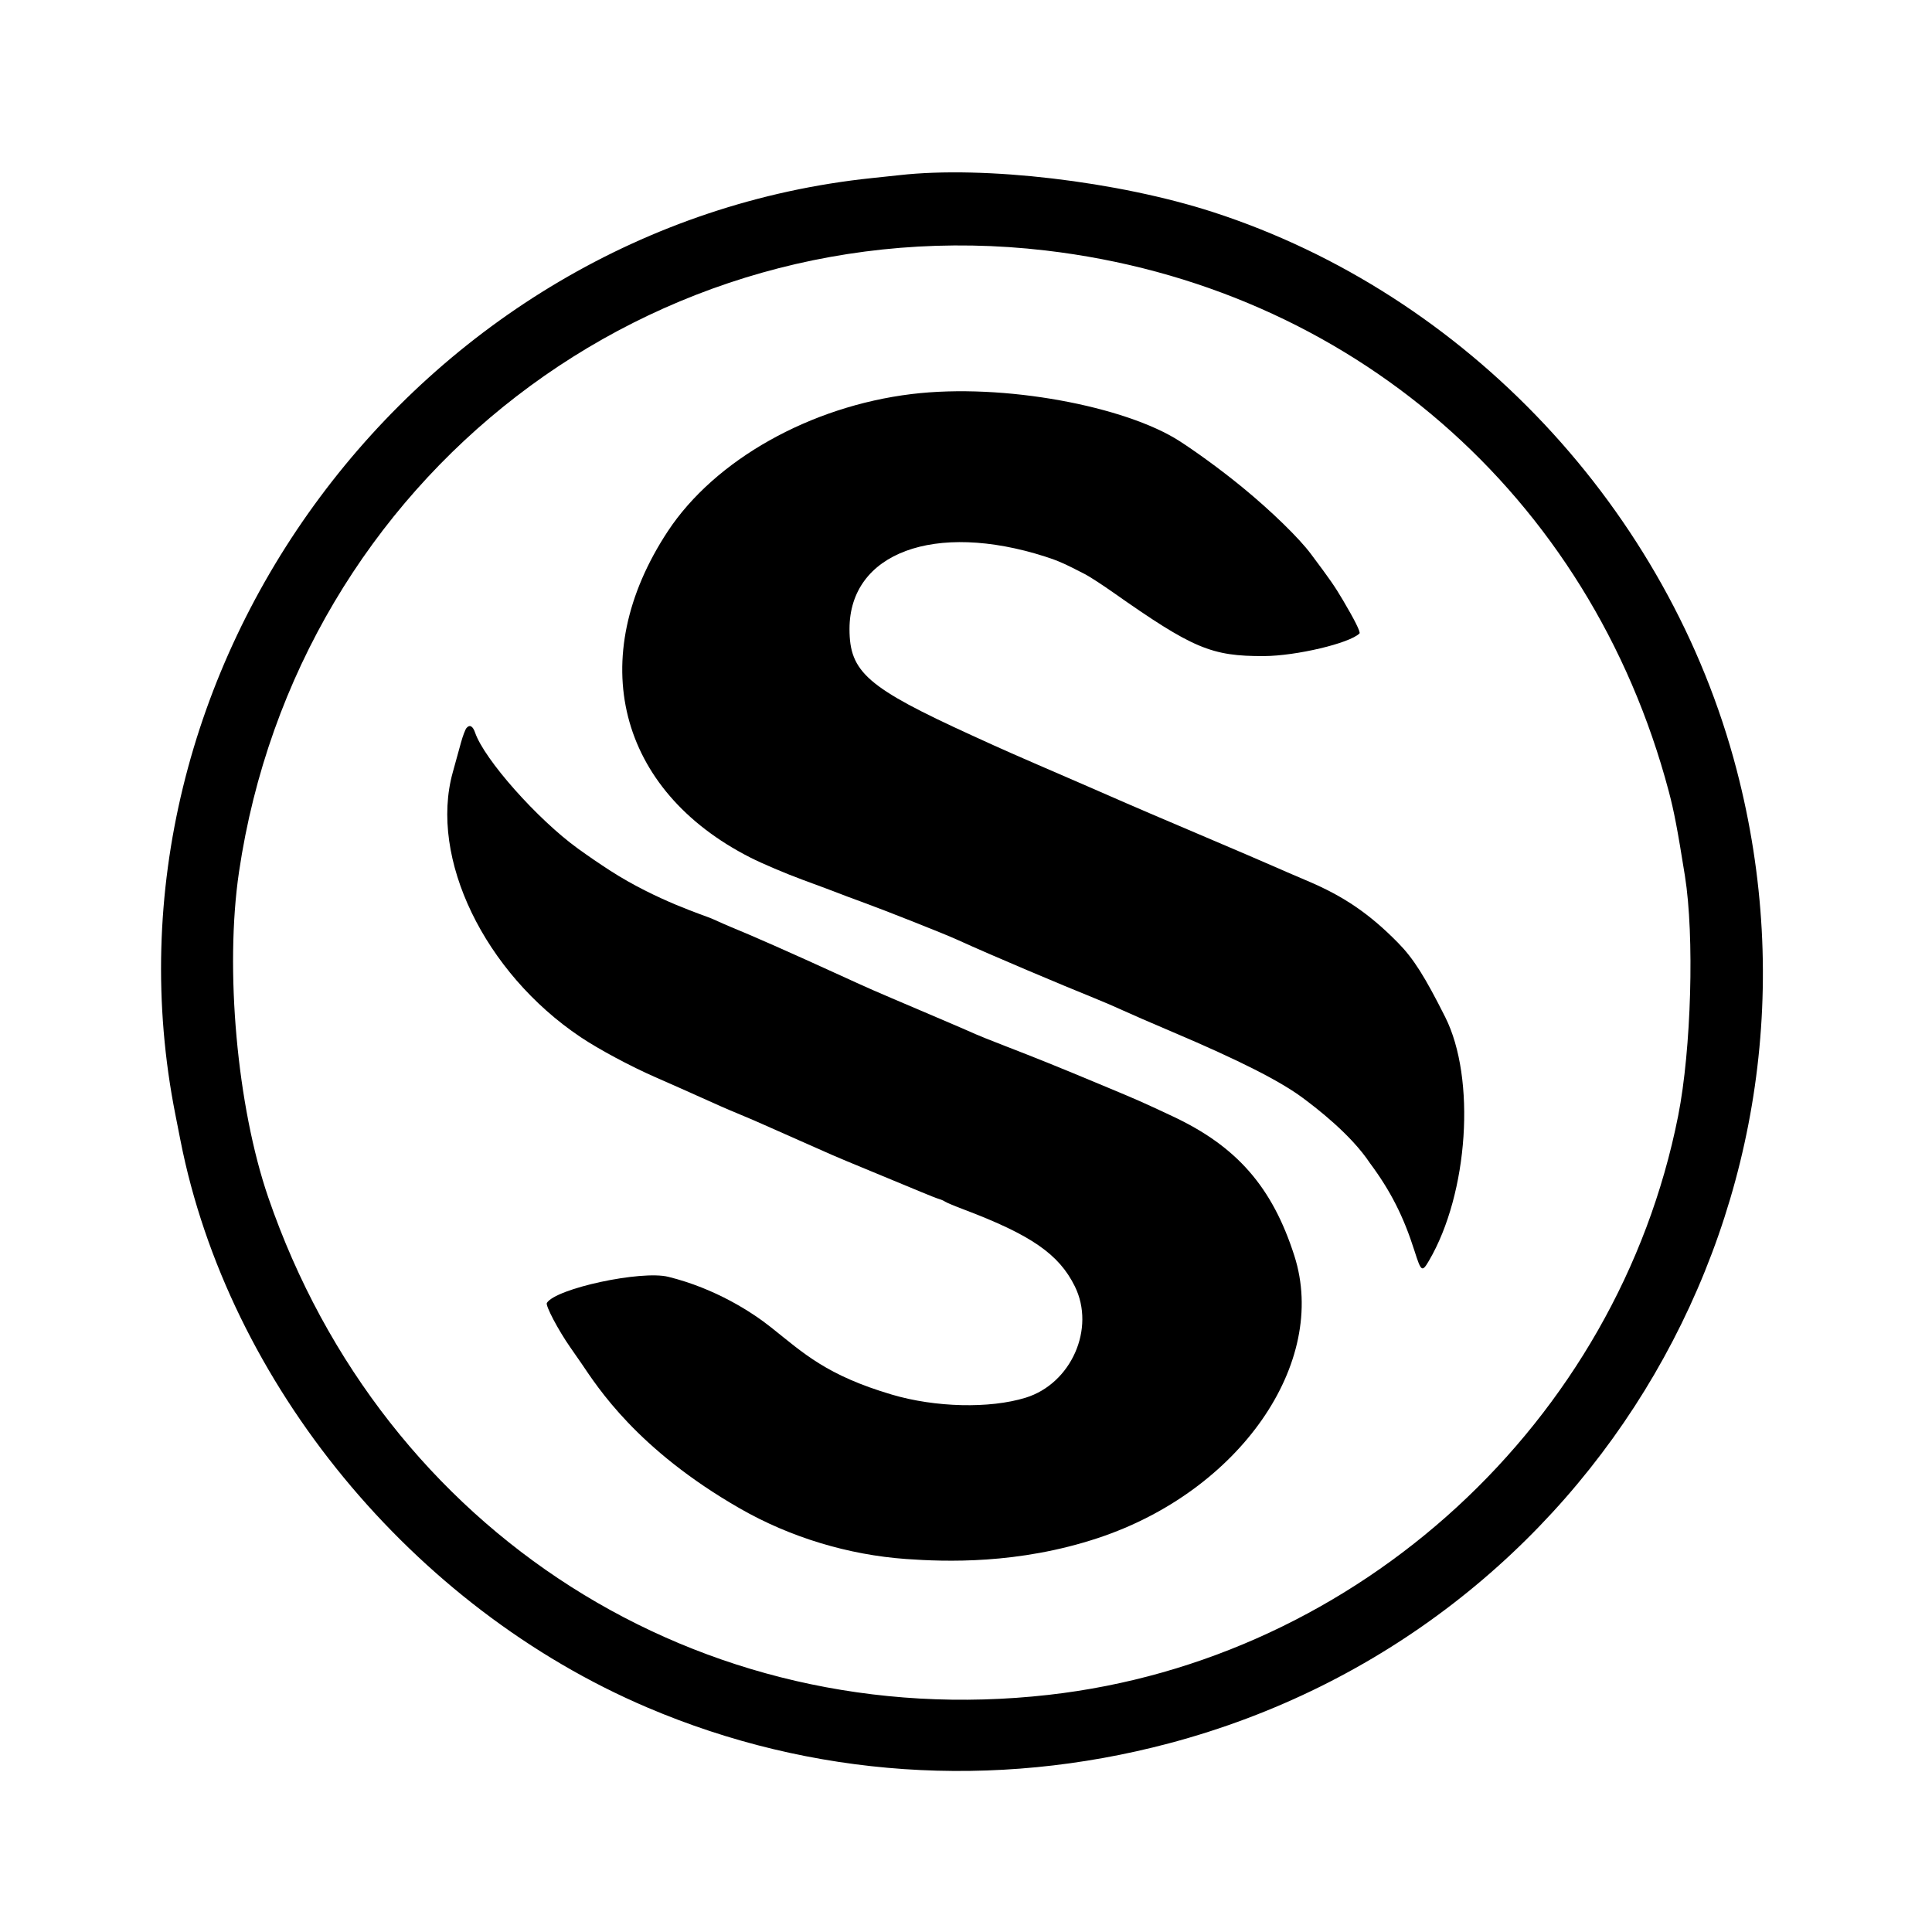
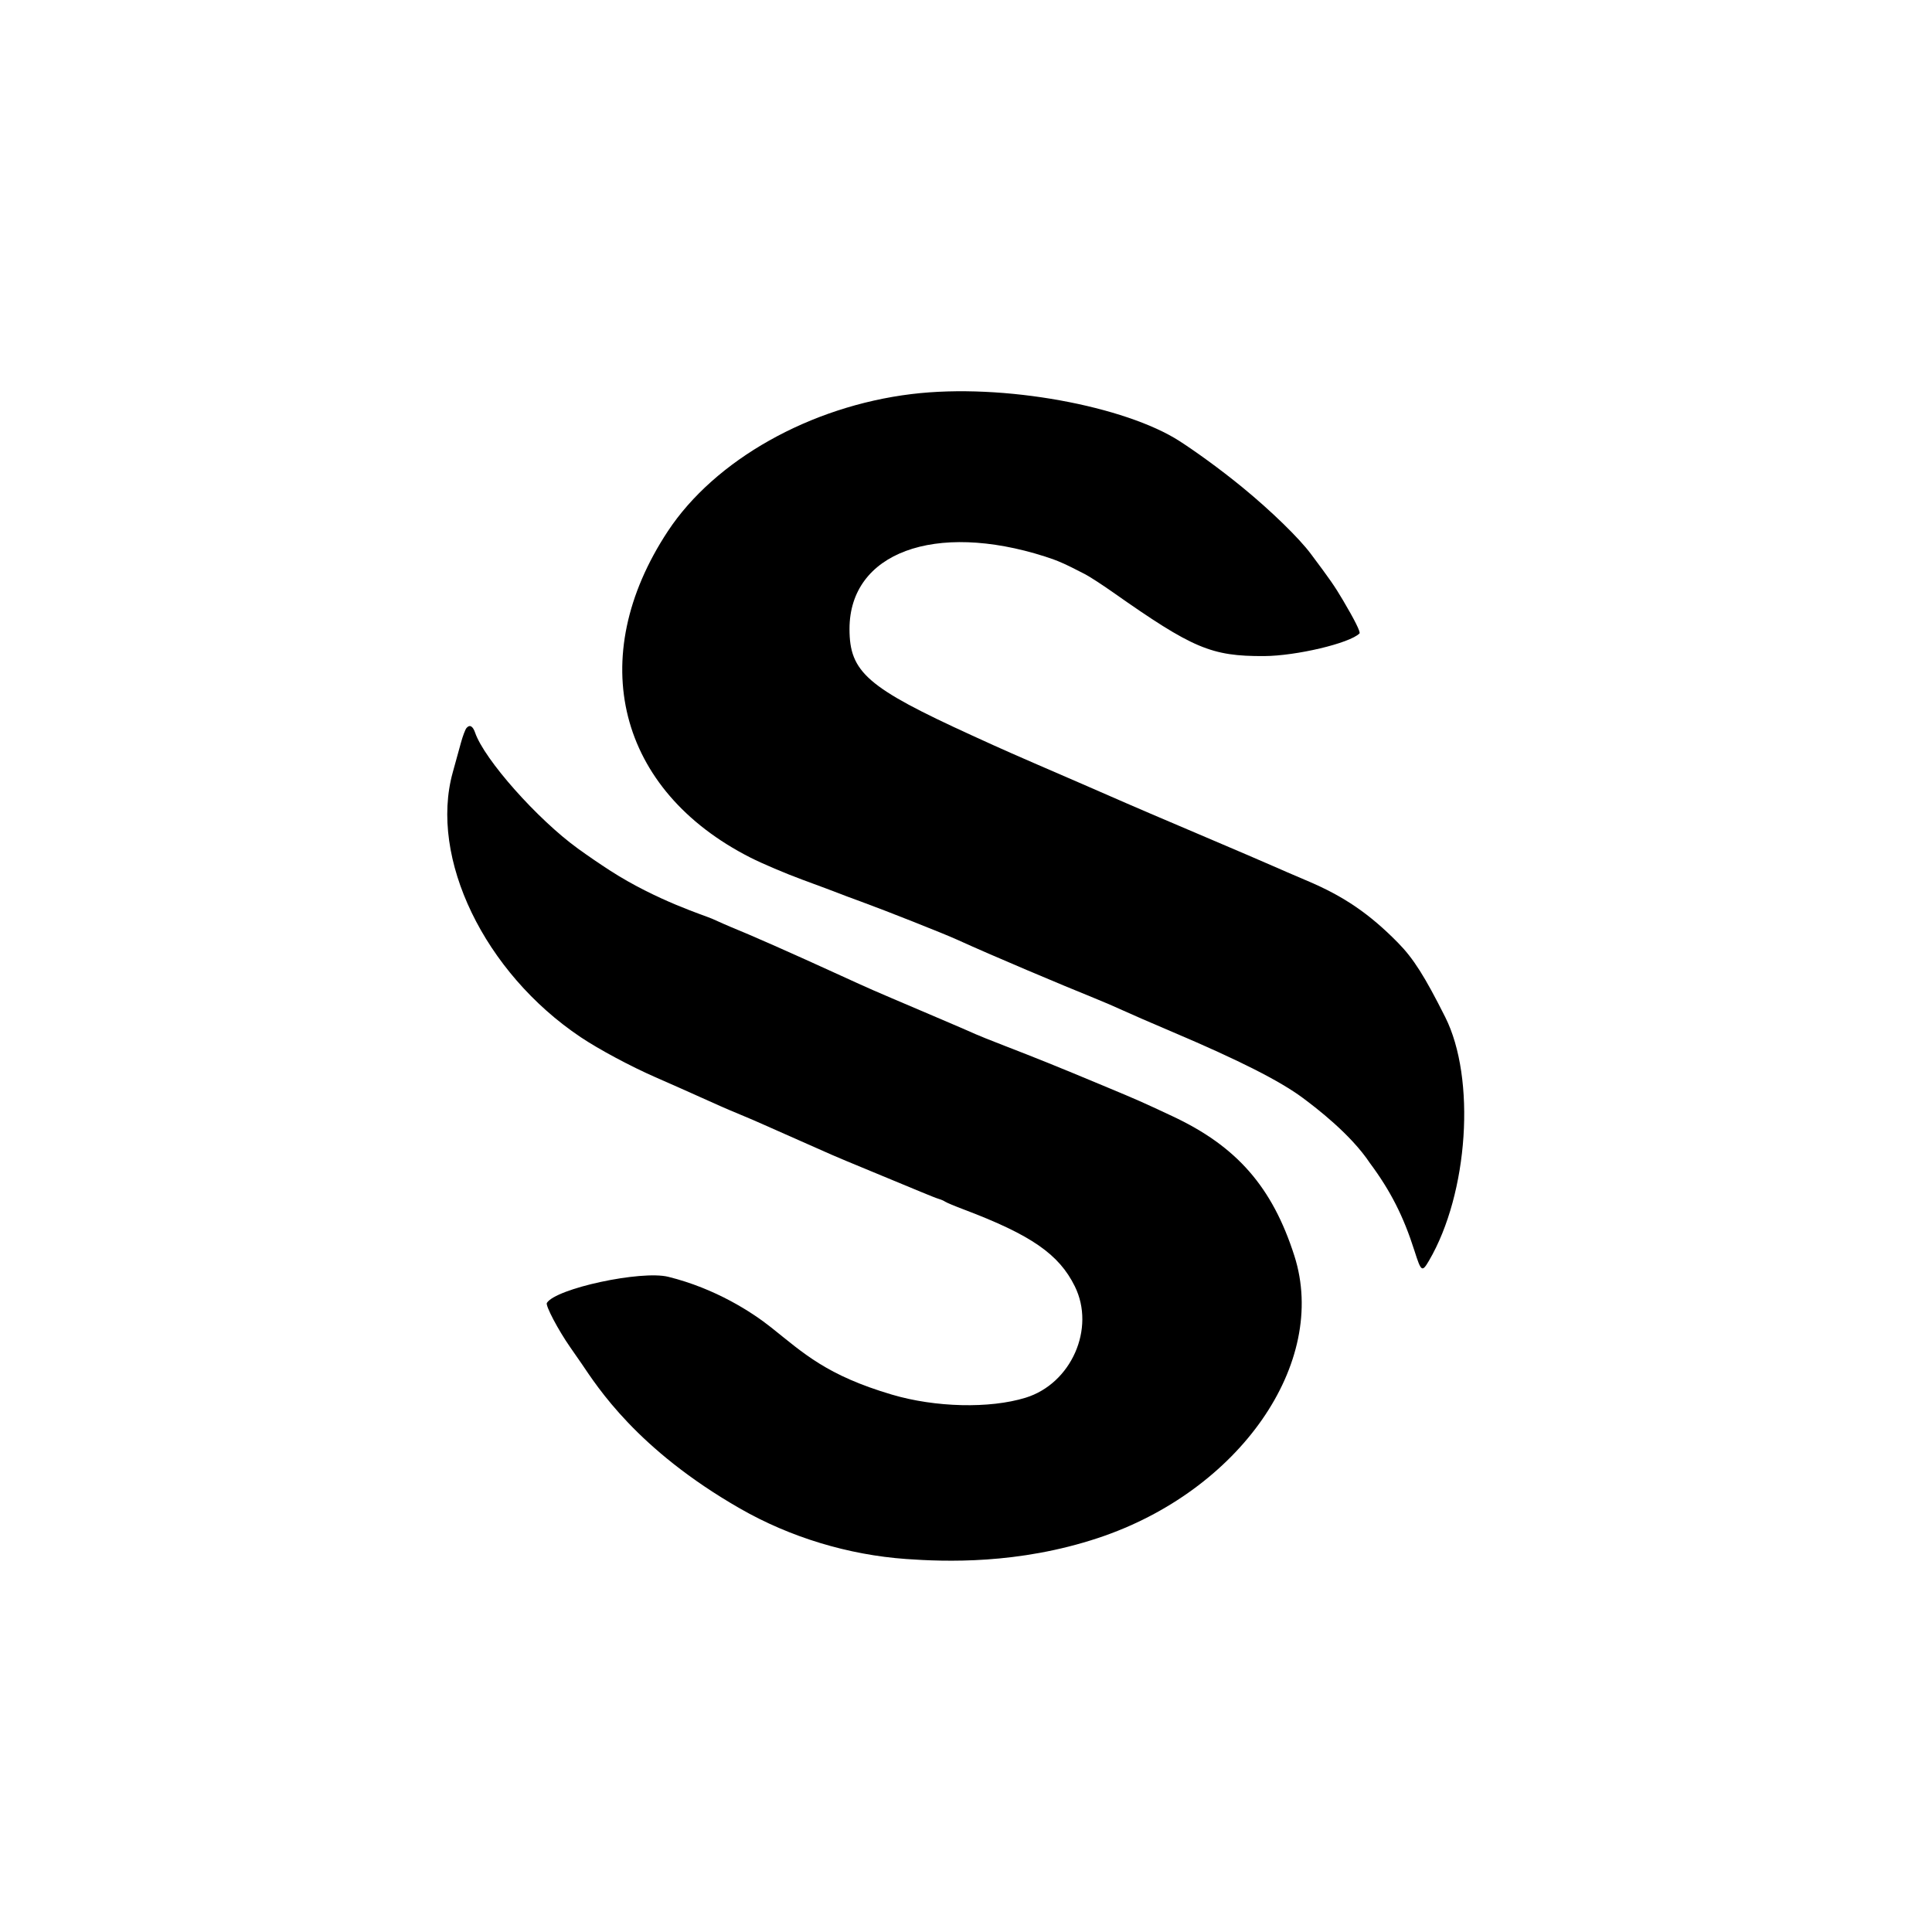
<svg xmlns="http://www.w3.org/2000/svg" width="100%" height="100%" viewBox="0 0 1080 1080" version="1.1" xml:space="preserve" style="fill-rule:evenodd;clip-rule:evenodd;stroke-linejoin:round;stroke-miterlimit:2;">
  <g transform="matrix(4.639,0,0,4.639,540,540)">
    <g transform="matrix(1,0,0,1,-97,-97)">
      <clipPath id="_clip1">
        <rect x="0" y="0" width="194" height="194" />
      </clipPath>
      <g clip-path="url(#_clip1)">
        <g transform="matrix(2,0,0,2,0,0)">
-           <path d="M44.481,0.852C44.282,0.875 43.557,0.952 42.861,1.024C15.435,3.872 -4.463,30.622 0.868,57.473C0.933,57.803 1.068,58.487 1.167,58.991C4.043,73.649 15.151,87.147 29.301,93.176C39.19,97.389 50.157,98.141 60.741,95.333C86.405,88.522 101.636,62.399 94.934,36.689C90.849,21.017 78.652,8.023 63.381,3.076C57.657,1.221 49.599,0.273 44.481,0.852ZM53.301,5.39C71.607,7.532 86.102,20.113 90.841,37.973C91.162,39.185 91.362,40.229 91.816,43.073C92.394,46.689 92.201,53.531 91.407,57.533C87.752,75.972 72.171,90.302 53.481,92.414C32.463,94.789 13.409,82.647 6.465,62.453C4.58,56.97 3.833,48.683 4.698,42.833C8.208,19.091 29.593,2.616 53.301,5.39Z" style="fill-rule:nonzero;" />
          <path d="M45.225,14.04C39.105,14.782 33.366,18.011 30.534,22.307C25.502,29.942 27.519,37.912 35.511,41.968C36.223,42.33 37.635,42.93 38.661,43.307C39.687,43.684 40.656,44.046 40.821,44.114C40.986,44.182 41.607,44.414 42.201,44.63C43.623,45.148 47.199,46.564 47.961,46.912C50.103,47.889 54.357,49.678 56.181,50.414C56.745,50.641 57.523,50.975 57.921,51.161C58.318,51.346 59.691,51.943 60.981,52.491C64.959,54.18 67.428,55.431 68.799,56.453C69.615,57.061 71.692,58.648 72.838,60.377C74.076,62.04 74.862,63.587 75.52,65.657C75.924,66.929 75.979,66.966 76.394,66.257C78.773,62.195 79.232,55.273 77.372,51.575C76.143,49.132 75.461,48.047 74.521,47.093C72.815,45.36 71.265,44.301 69.081,43.377C68.289,43.041 67.344,42.633 66.981,42.47C66.618,42.307 64.593,41.439 62.481,40.541C60.369,39.644 58.425,38.812 58.161,38.693C57.896,38.574 56.685,38.046 55.461,37.516C51.033,35.6 50.902,35.542 48.861,34.609C42.543,31.721 41.481,30.797 41.481,28.193C41.481,23.602 46.611,21.703 53.265,23.83C54.031,24.075 54.441,24.256 55.665,24.89C55.943,25.034 56.697,25.522 57.345,25.978C62.175,29.375 63.28,29.841 66.459,29.827C68.397,29.818 71.619,29.054 72.208,28.463C72.283,28.387 71.919,27.653 71.208,26.453C70.707,25.607 70.445,25.229 69.268,23.657C68.568,22.722 66.917,21.108 65.187,19.687C63.74,18.499 62.238,17.436 61.359,16.87C58.122,14.787 50.793,13.365 45.225,14.04Z" style="fill-rule:nonzero;" />
          <path d="M18.403,34.163C18.329,34.252 18.179,34.649 18.072,35.039C17.965,35.432 17.742,36.239 17.577,36.833C16.144,41.992 19.479,48.897 25.281,52.786C26.376,53.52 28.293,54.547 29.781,55.198C30.345,55.444 31.043,55.752 31.341,55.886C31.641,56.021 32.175,56.26 32.541,56.423C32.907,56.586 33.415,56.813 33.681,56.933C33.947,57.053 34.509,57.292 34.941,57.47C35.373,57.648 35.962,57.901 36.261,58.037C36.559,58.173 37.527,58.602 38.421,58.994C39.315,59.386 40.202,59.779 40.401,59.87C40.6,59.961 41.703,60.423 42.861,60.899C44.019,61.376 45.338,61.922 45.801,62.117C46.263,62.312 46.749,62.502 46.881,62.54C47.013,62.578 47.175,62.65 47.241,62.699C47.307,62.749 47.817,62.962 48.381,63.175C52.431,64.708 54.1,65.864 55.056,67.799C56.312,70.341 54.843,73.664 52.089,74.512C49.925,75.178 46.648,75.098 44.031,74.323C40.1,73.159 38.733,71.847 36.771,70.285C35.607,69.358 33.41,67.932 30.561,67.226C28.929,66.822 23.786,67.928 23.246,68.801C23.151,68.956 23.933,70.439 24.654,71.471C24.935,71.873 25.239,72.312 25.337,72.455C26.3,73.871 28.665,77.621 34.881,81.186C37.91,82.923 41.409,83.982 44.901,84.23C47.247,84.396 51.647,84.56 56.463,82.962C64.982,80.136 70.351,72.419 68.285,65.963C66.956,61.811 64.814,59.361 60.921,57.542C59.037,56.661 58.917,56.608 57.021,55.816C53.661,54.412 52.725,54.045 50.901,53.337C50.007,52.991 49.196,52.666 49.092,52.613C48.988,52.56 47.607,51.965 46.029,51.294C42.597,49.833 42.801,49.922 40.941,49.071C38.013,47.731 35.547,46.641 34.281,46.128C34.149,46.075 33.675,45.866 33.225,45.662C32.775,45.459 29.854,44.56 27.045,42.744C26.427,42.344 25.755,41.886 25.125,41.431C22.677,39.661 19.477,36.054 18.923,34.439C18.785,34.037 18.594,33.936 18.403,34.163Z" style="fill-rule:nonzero;" />
        </g>
      </g>
    </g>
  </g>
</svg>